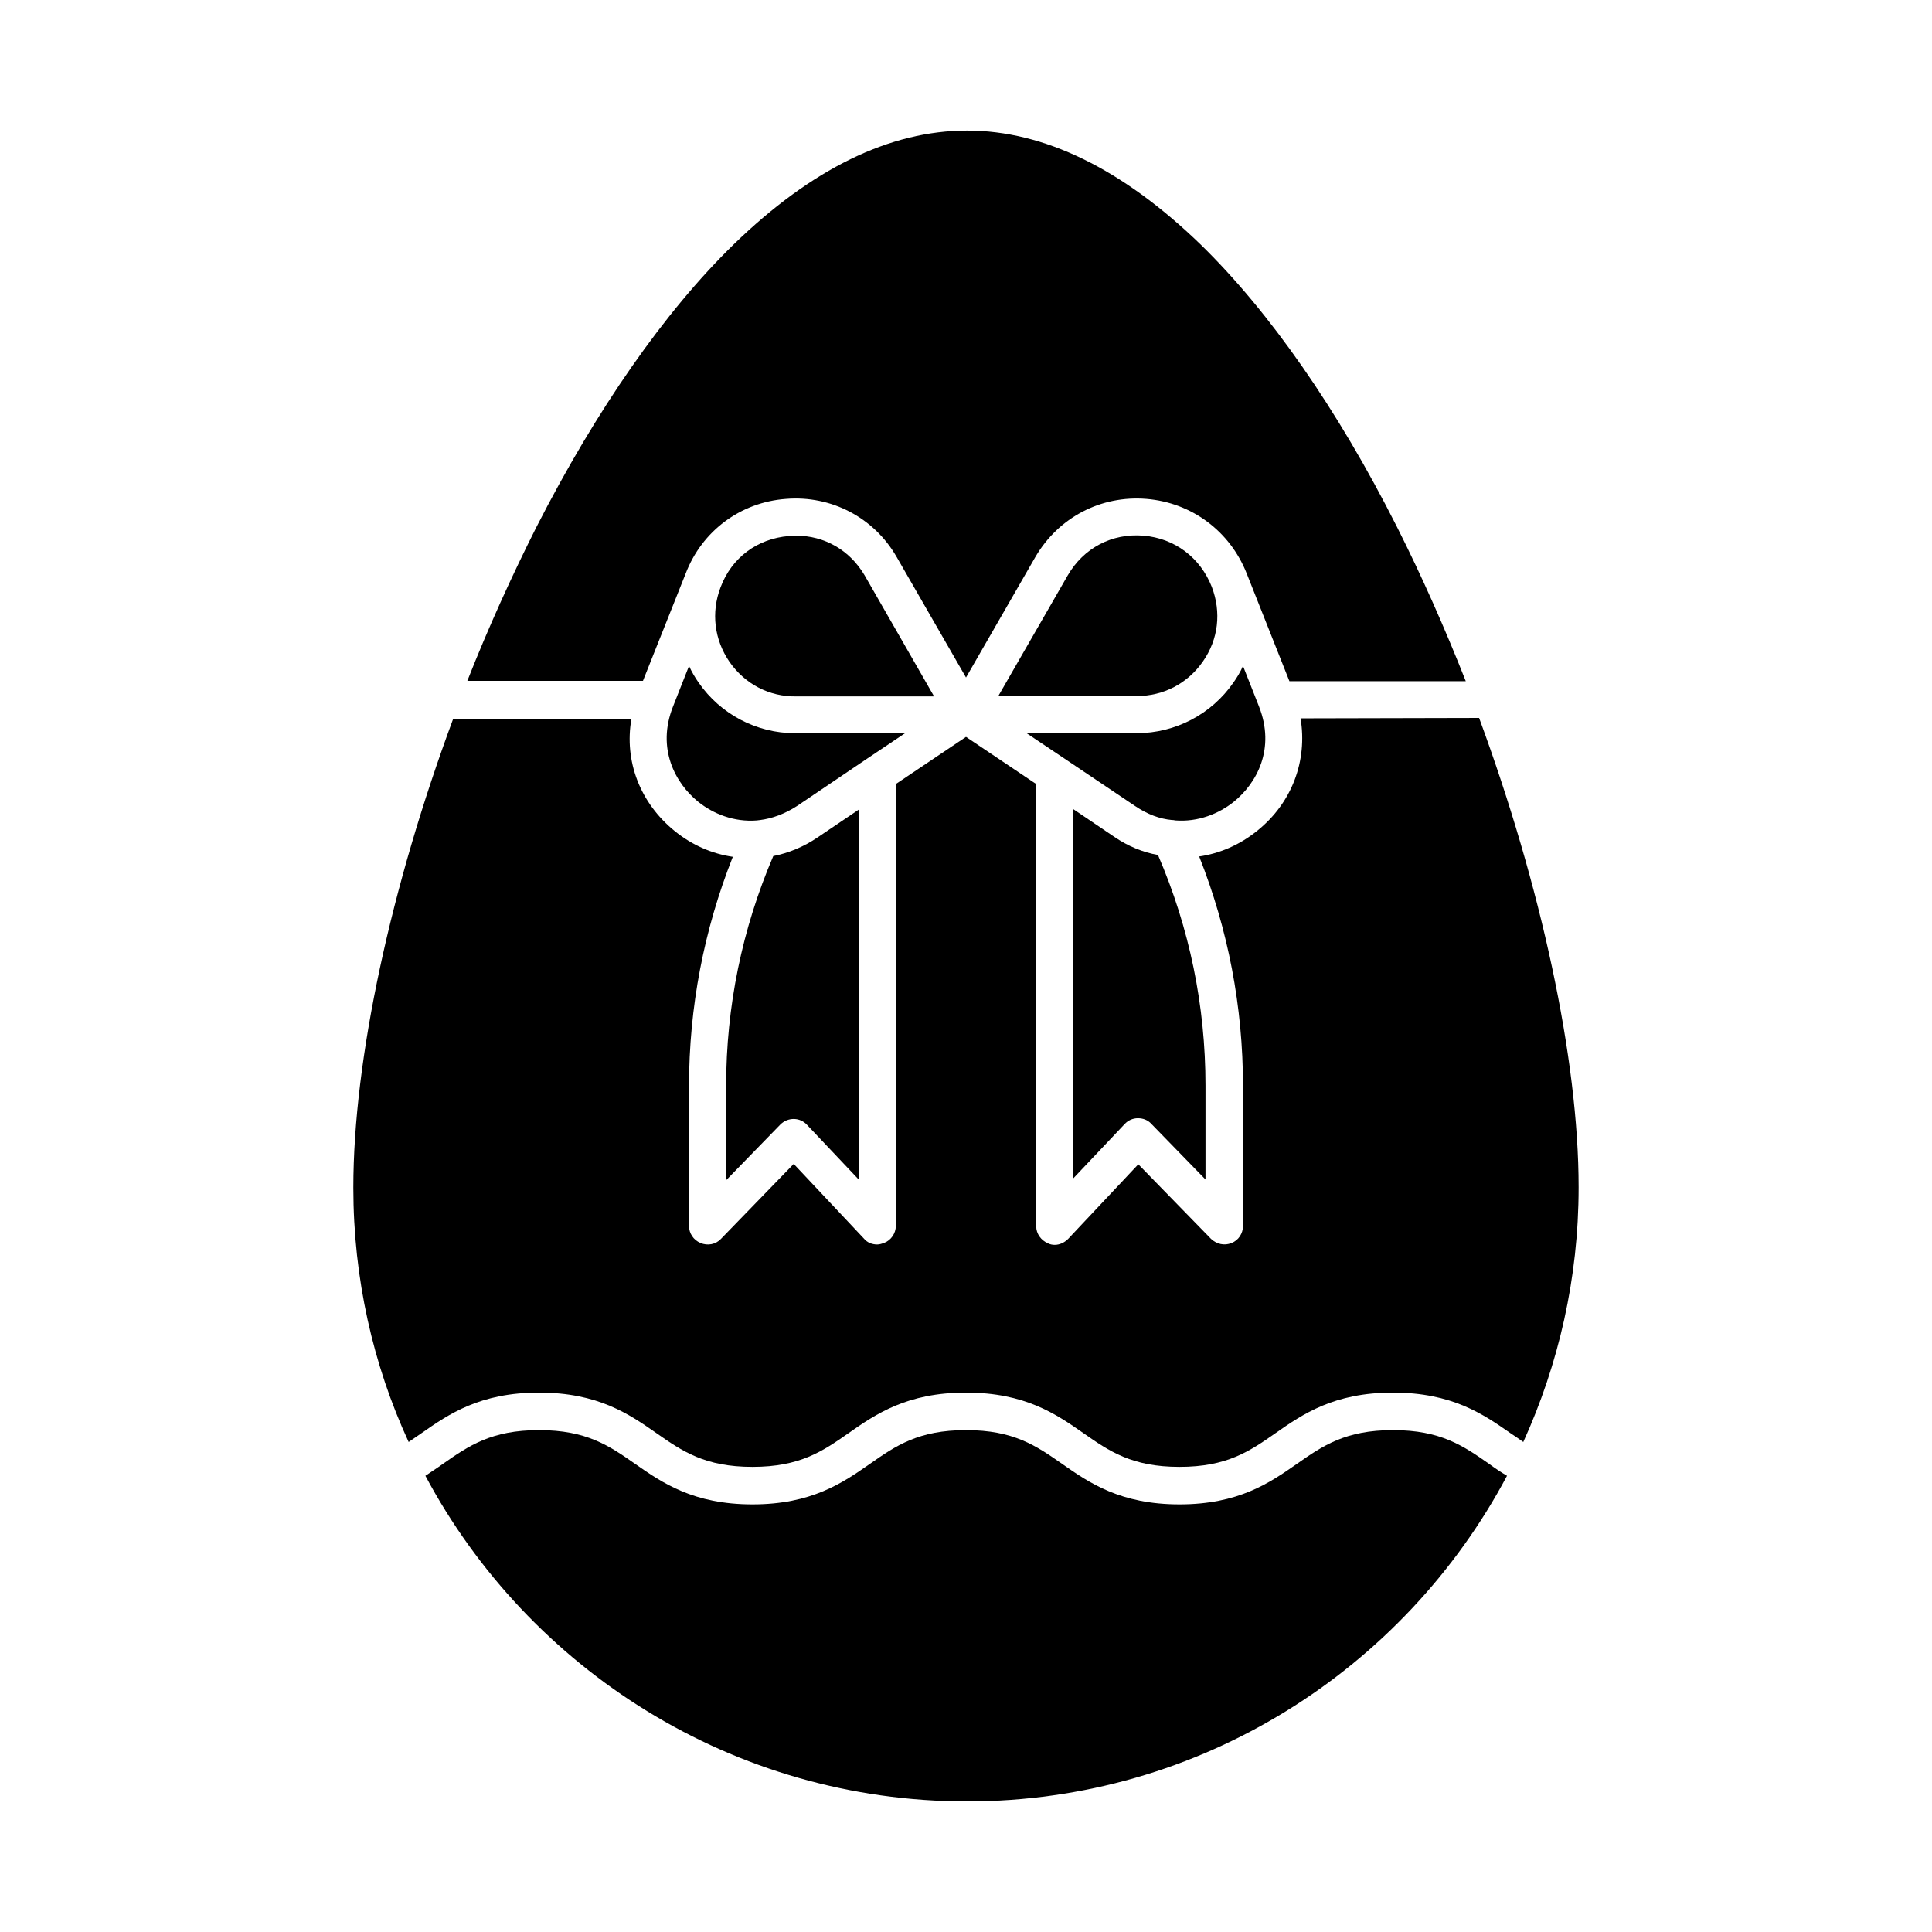
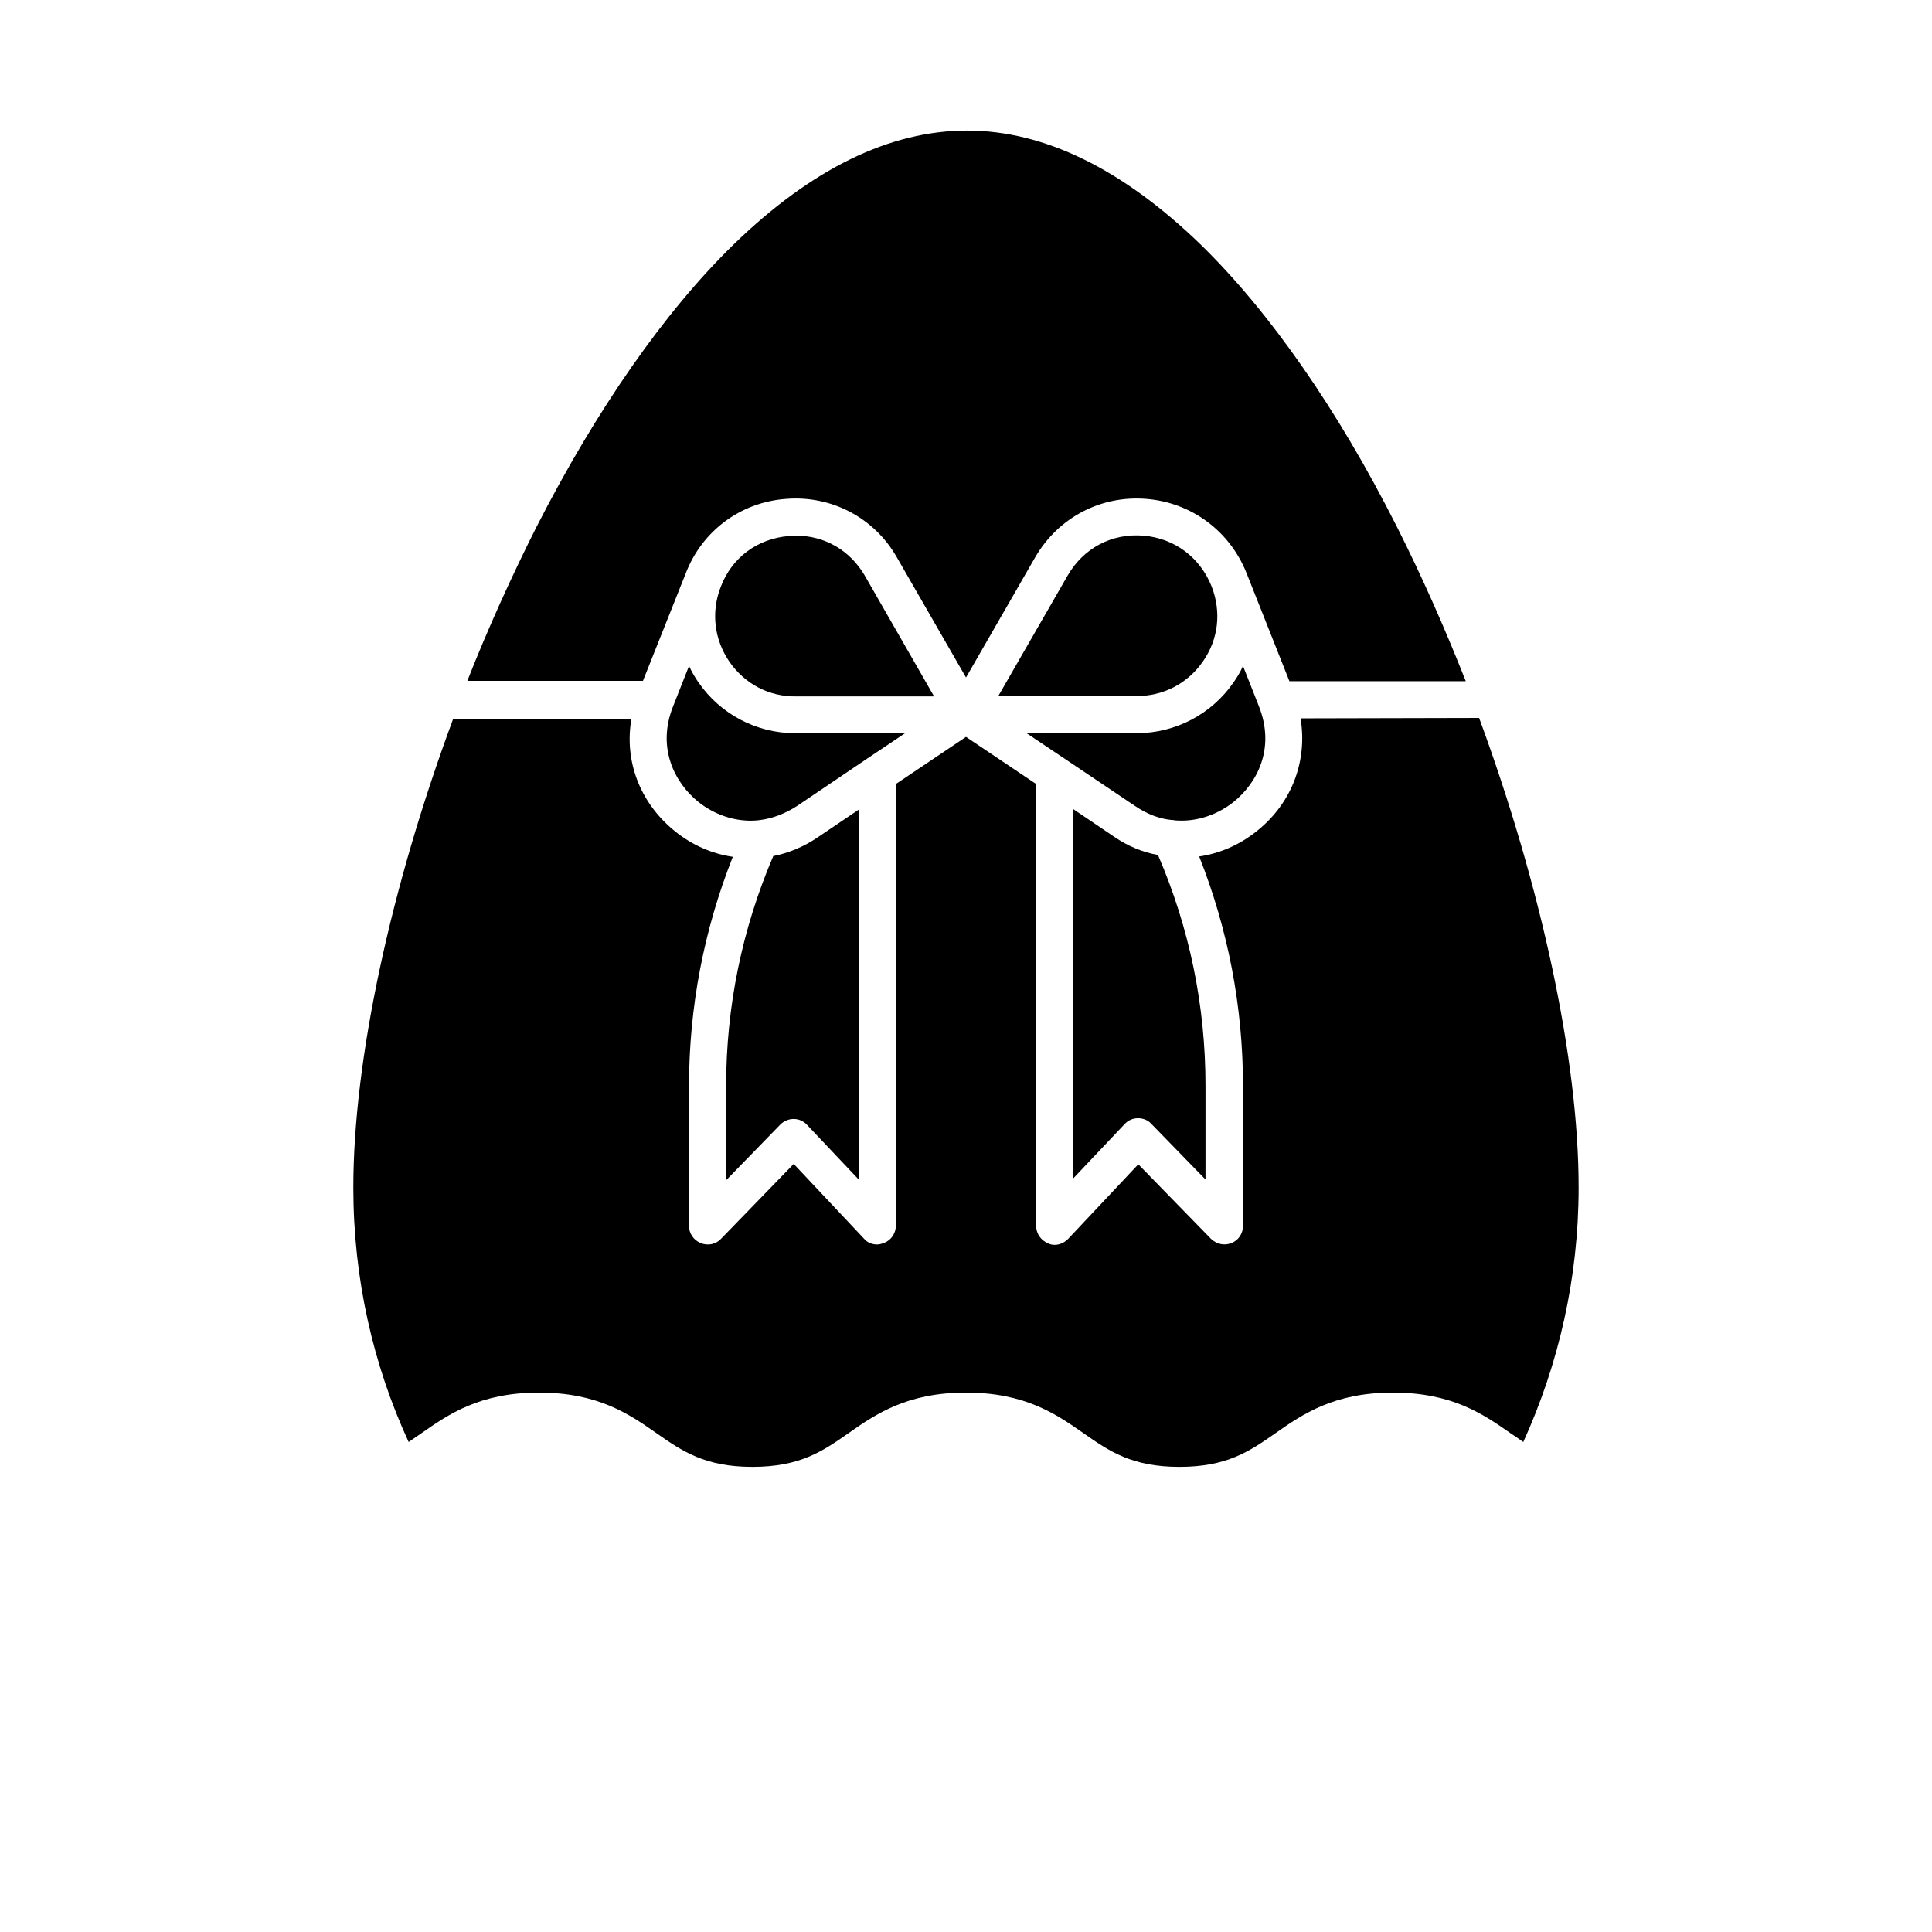
<svg xmlns="http://www.w3.org/2000/svg" fill="#000000" width="800px" height="800px" version="1.1" viewBox="144 144 512 512">
  <g>
    <path d="m373.14 296.48c-3.938-6.691-10.629-10.527-18.203-10.527-0.59 0-1.18 0-1.871 0.098-8.363 0.688-15.152 5.707-18.105 13.578-2.559 6.691-1.672 13.875 2.363 19.777 4.133 5.902 10.527 9.25 17.711 9.152h36.508z" />
    <path d="m336.43 431.88v24.895l14.367-14.762c0.984-0.984 2.262-1.477 3.543-1.477 1.379 0 2.656 0.59 3.543 1.574l13.676 14.465v-98.008l-10.922 7.379c-3.641 2.461-7.676 4.133-11.711 4.922-8.266 19.293-12.496 39.855-12.496 61.012z" />
    <path d="m373.73 345.09 10.137-6.789h-28.832-0.395c-10.137 0-19.68-5.019-25.484-13.383-0.984-1.379-1.871-2.953-2.559-4.43l-4.231 10.727c-4.43 11.121 0.59 20.367 6.691 25.289 3.938 3.148 9.445 5.41 15.547 4.922 0.195 0 0.492-0.098 0.789-0.098 3.148-0.395 6.496-1.574 9.84-3.738z" />
-     <path d="m538.64 531.95c-6.887-4.82-12.891-8.953-25.484-8.953s-18.598 4.133-25.484 8.953c-7.184 5.019-15.449 10.727-31.094 10.727s-23.91-5.707-31.094-10.727c-6.887-4.82-12.891-8.953-25.484-8.953s-18.598 4.133-25.484 8.953c-7.184 5.019-15.449 10.727-31.094 10.727s-23.91-5.707-31.094-10.727c-6.887-4.82-12.891-8.953-25.484-8.953s-18.598 4.133-25.484 8.953c-1.477 1.082-3.051 2.066-4.625 3.148 27.355 51.266 81.477 86.297 143.57 86.297 61.895 0 115.82-35.031 143.07-86.297-1.684-0.984-3.258-2.066-4.734-3.148z" />
    <path d="m477.64 331.21-4.231-10.727c-0.688 1.574-1.574 3.051-2.559 4.43-5.805 8.363-15.352 13.383-25.586 13.383h-0.395-28.832l10.137 6.789 18.598 12.496c3.344 2.262 6.594 3.445 9.84 3.738 0.297 0 0.492 0 0.789 0.098 6.102 0.492 11.609-1.77 15.547-4.922 6.102-4.914 11.117-14.066 6.691-25.285z" />
    <path d="m439.26 365.75-10.922-7.379v98.008l13.676-14.465c0.887-0.984 2.164-1.574 3.543-1.574s2.656 0.492 3.543 1.477l14.367 14.762v-24.895c0-21.156-4.231-41.723-12.594-61.105-3.941-0.695-7.875-2.269-11.613-4.828z" />
    <path d="m445.26 328.46c7.086 0 13.48-3.344 17.516-9.152 4.133-5.902 4.922-13.086 2.363-19.777-3.051-7.773-9.84-12.891-18.105-13.578-8.363-0.688-15.844 3.246-20.074 10.527l-18.402 31.98h36.406 0.297z" />
    <path d="m325.71 295.99c4.328-11.316 14.562-18.895 26.566-19.777 12.004-0.984 23.32 4.922 29.324 15.352l18.402 31.98 18.402-31.98c6.102-10.43 17.32-16.336 29.422-15.352 12.004 0.984 22.141 8.562 26.566 19.777l11.316 28.535h46.738c-5.512-13.973-11.609-27.75-18.203-40.836-15.742-31.191-33.852-57.172-52.152-74.98-20.664-19.973-41.426-30.109-61.797-30.109-20.469 0-41.23 10.137-61.797 30.109-18.402 17.91-36.406 43.789-52.348 74.98-6.594 13.086-12.793 26.766-18.301 40.738h46.543z" />
    <path d="m488.66 334.37c1.871 11.219-2.262 22.434-11.512 29.816-4.625 3.738-9.938 6.004-15.352 6.789 7.676 19.387 11.609 39.852 11.609 60.812l0.004 37.094c0 1.969-1.18 3.836-3.051 4.527-1.871 0.789-3.938 0.297-5.41-1.082l-19.285-19.777-18.598 19.777c-0.984 0.984-2.262 1.574-3.543 1.574-0.59 0-1.18-0.098-1.77-0.395-1.871-0.789-3.148-2.559-3.148-4.527l-0.004-117.2-18.598-12.496-18.598 12.496v117.1c0 1.969-1.277 3.836-3.148 4.527-0.59 0.195-1.18 0.395-1.77 0.395-1.379 0-2.656-0.492-3.543-1.574l-18.598-19.777-19.289 19.875c-1.379 1.477-3.543 1.871-5.41 1.082-1.871-0.789-3.051-2.559-3.051-4.527v-37c0-20.961 3.938-41.426 11.609-60.812-5.41-0.789-10.727-3.051-15.352-6.789-9.25-7.477-13.48-18.598-11.512-29.816h-47.23c-16.434 44.281-26.473 90.137-26.473 124.28 0 24.008 5.215 46.938 14.66 67.402 1.18-0.789 2.262-1.574 3.445-2.363 7.184-5.019 15.449-10.727 31.094-10.727 15.645 0 23.91 5.707 31.094 10.727 6.887 4.82 12.891 8.953 25.484 8.953s18.598-4.133 25.484-8.953c7.184-5.019 15.449-10.727 31.094-10.727 15.645 0 23.91 5.707 31.094 10.727 6.887 4.82 12.891 8.953 25.484 8.953s18.598-4.133 25.484-8.953c7.184-5.019 15.449-10.727 31.094-10.727 15.645 0 23.91 5.707 31.094 10.727 1.18 0.789 2.363 1.574 3.445 2.363 9.348-20.566 14.66-43.395 14.66-67.504 0-34.145-10.035-80.098-26.371-124.38z" />
  </g>
</svg>